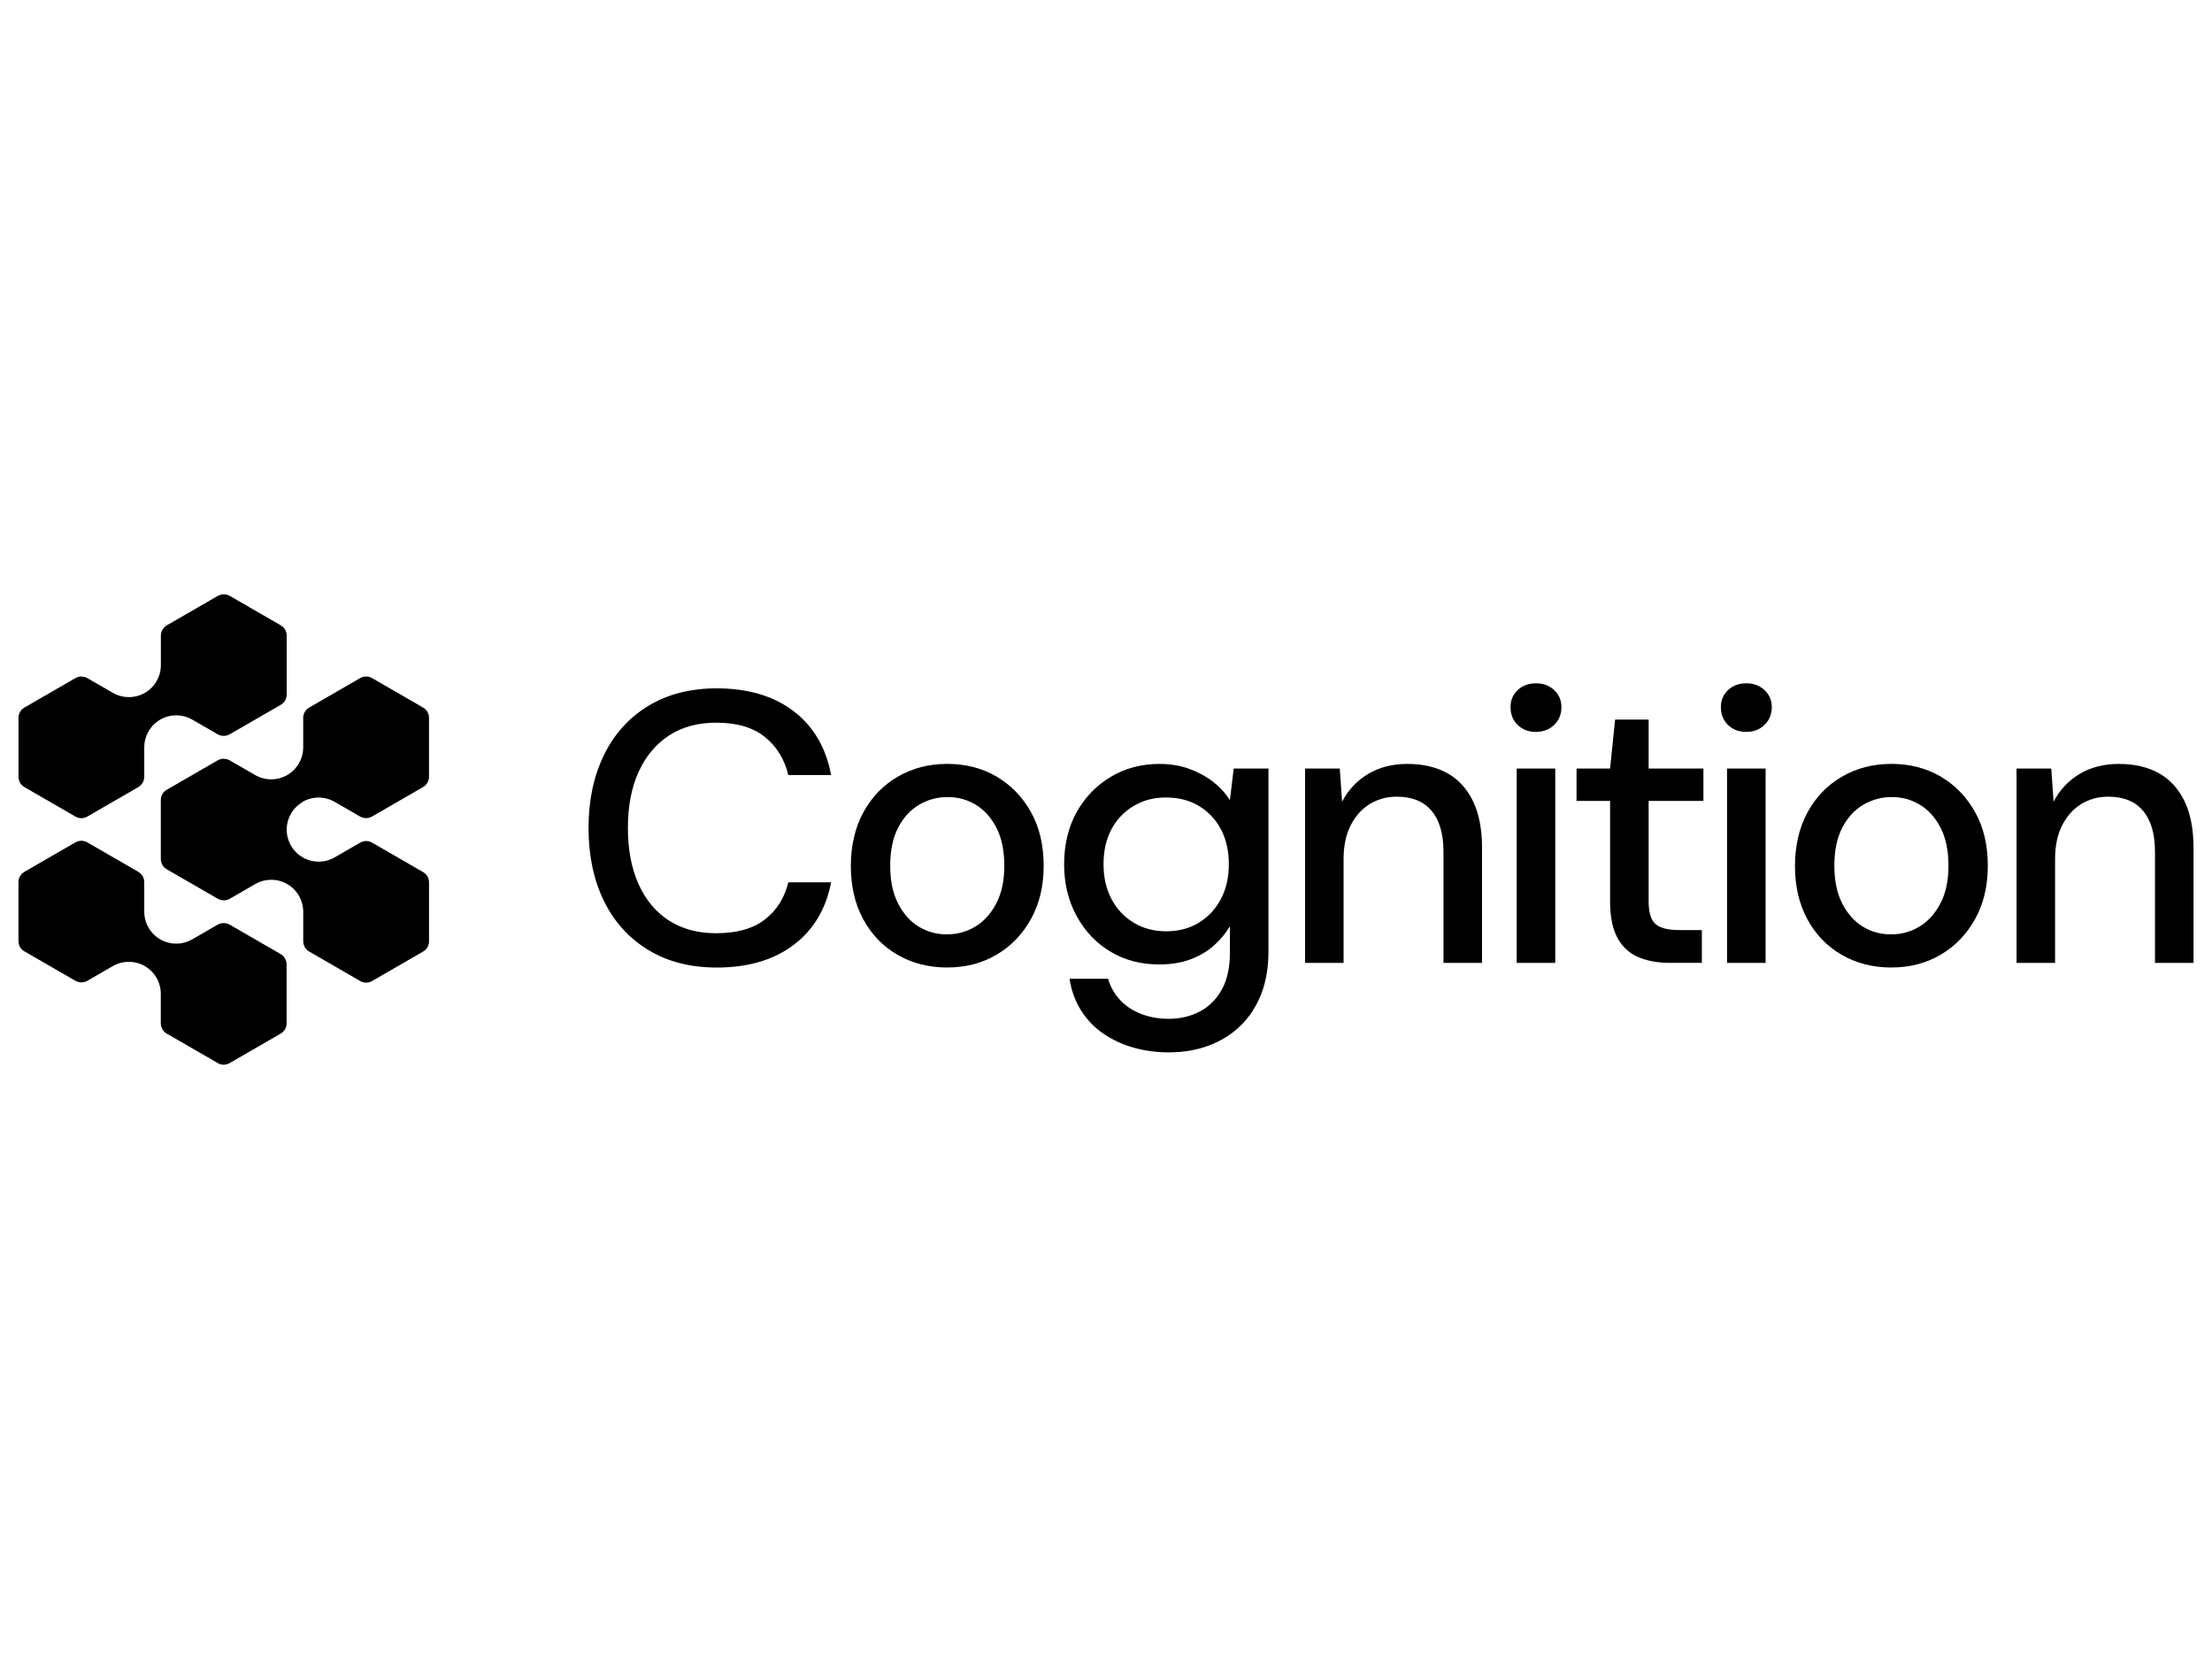
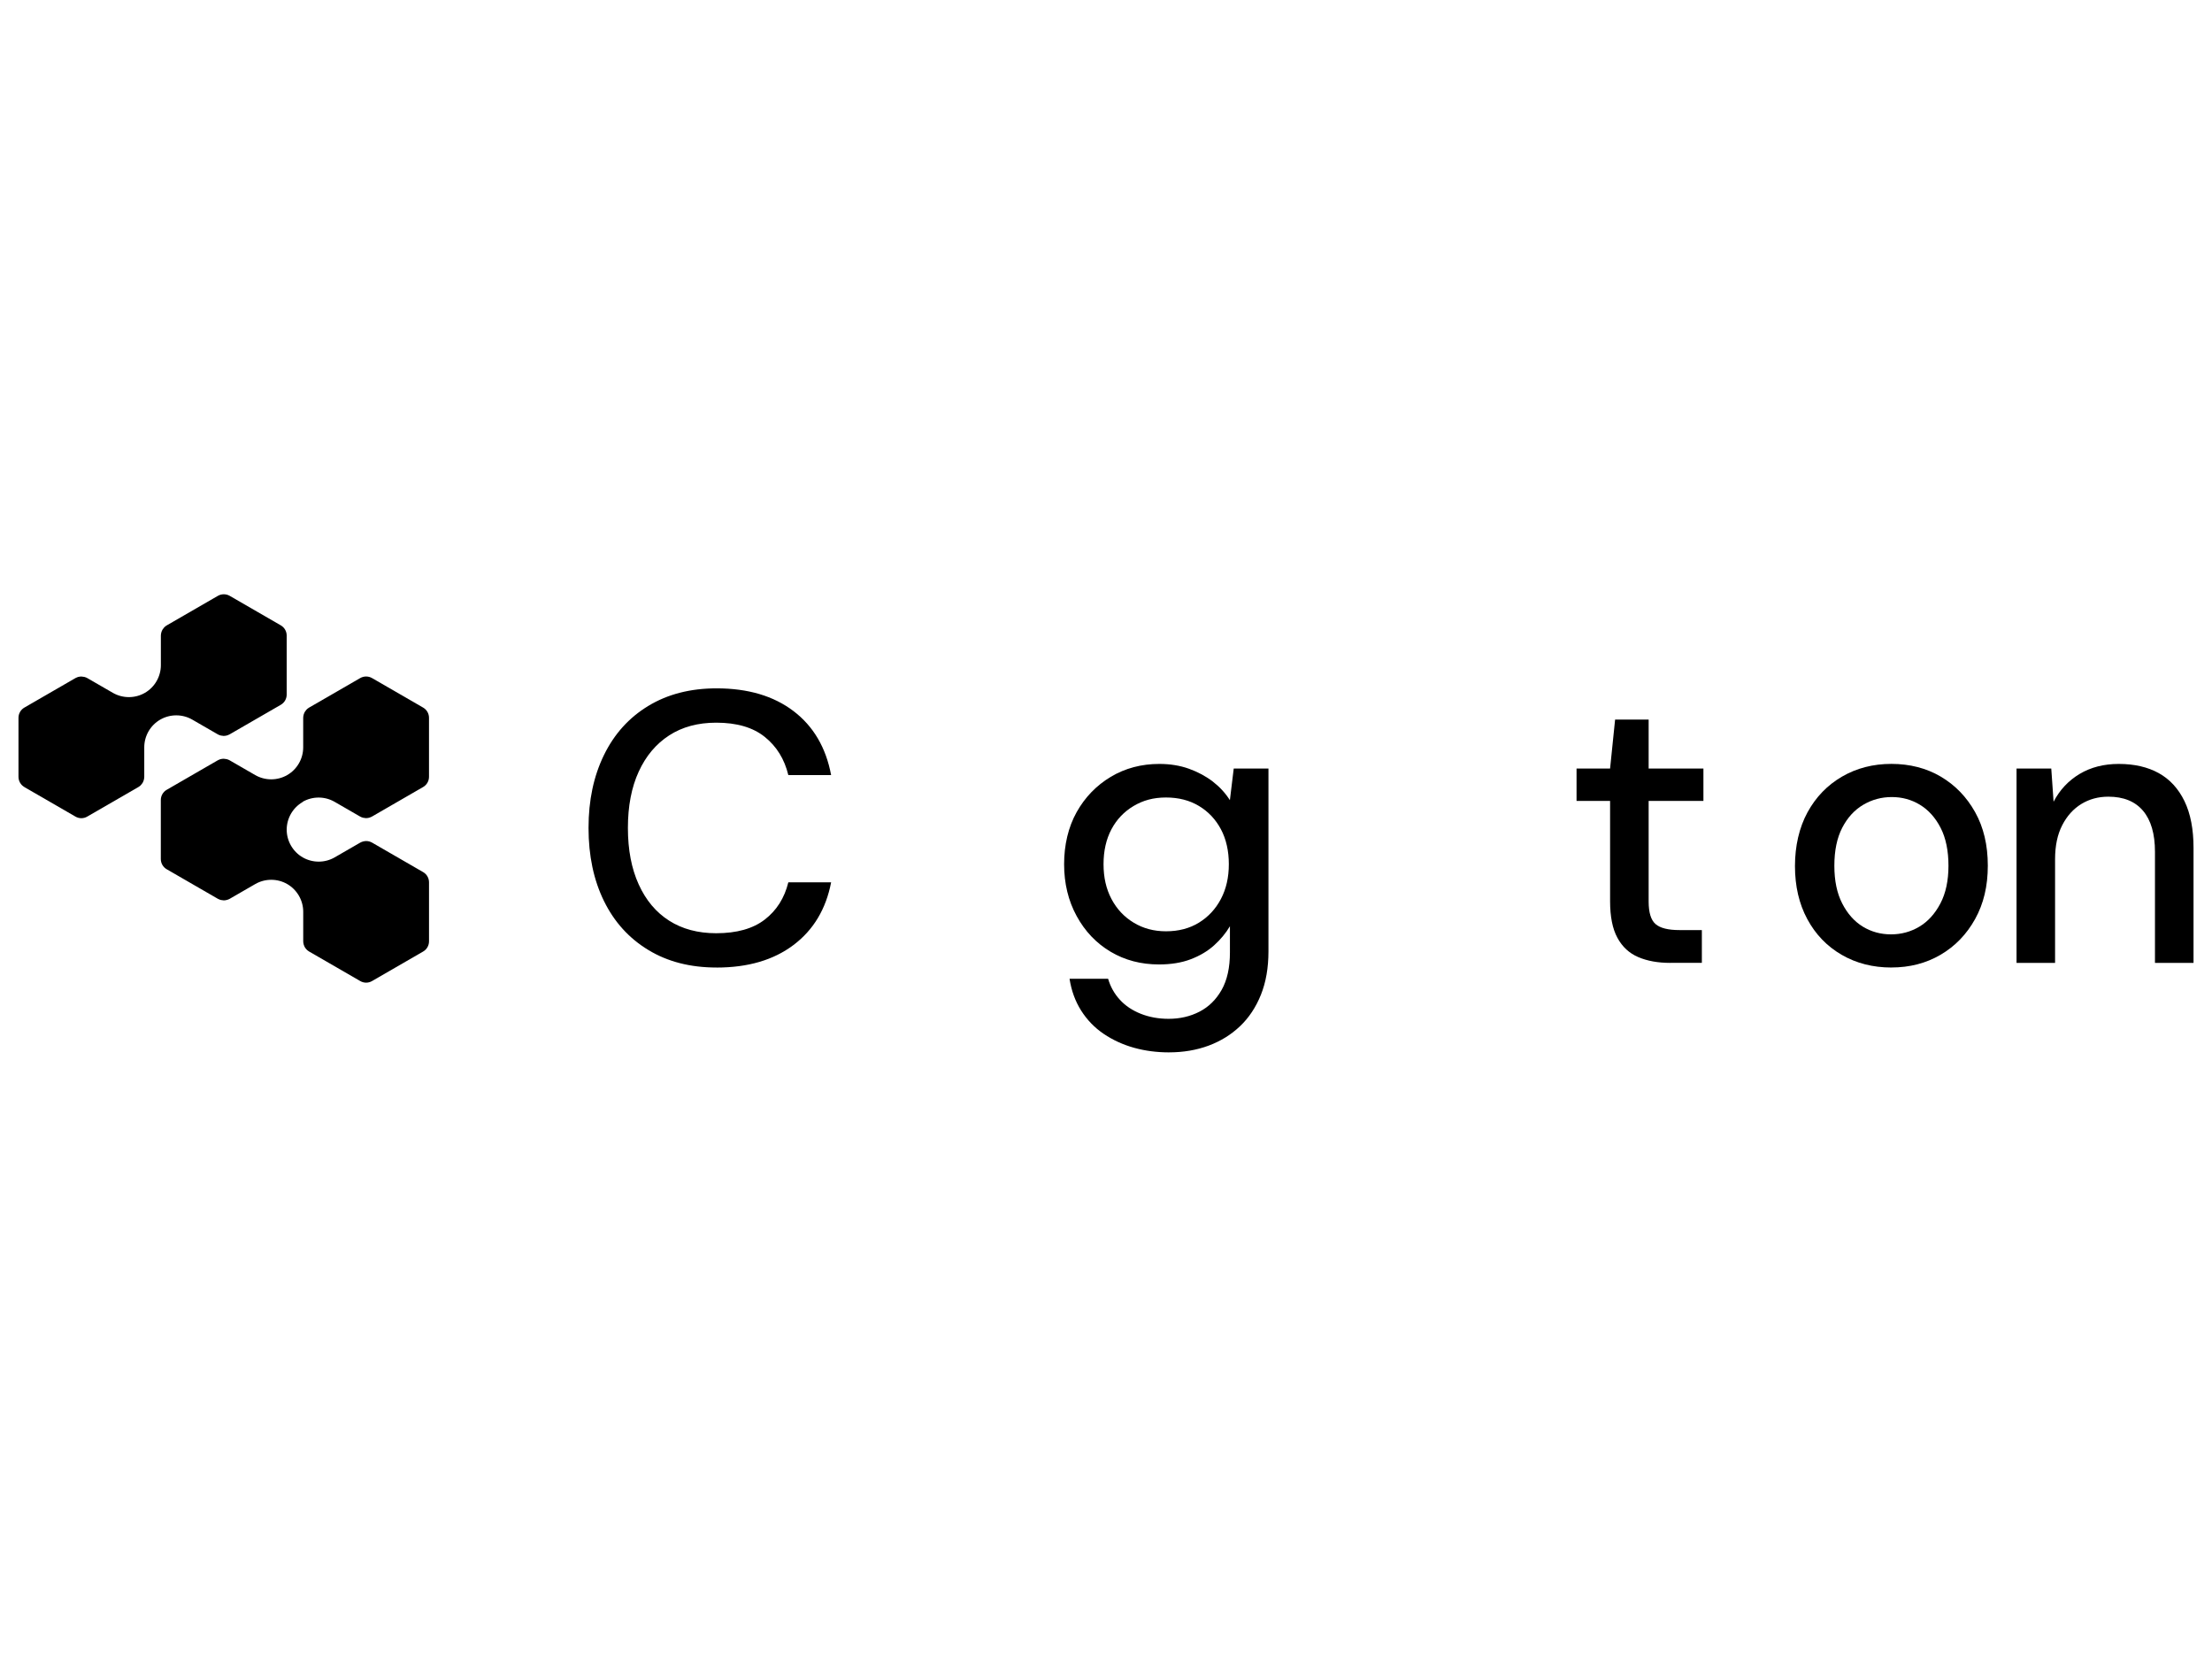
<svg xmlns="http://www.w3.org/2000/svg" width="160" height="120" viewBox="0 0 160 120" fill="none">
  <path d="M51.832 69.984C49.935 69.984 48.29 69.563 46.894 68.714C45.498 67.868 44.429 66.688 43.686 65.172C42.943 63.658 42.57 61.894 42.57 59.887C42.57 57.88 42.943 56.139 43.686 54.615C44.429 53.091 45.498 51.906 46.894 51.06C48.29 50.214 49.935 49.79 51.832 49.79C54.099 49.79 55.955 50.338 57.397 51.435C58.839 52.533 59.744 54.075 60.117 56.065H57.022C56.744 54.913 56.176 53.99 55.32 53.304C54.464 52.615 53.294 52.273 51.806 52.273C50.485 52.273 49.351 52.579 48.403 53.193C47.454 53.807 46.719 54.681 46.2 55.815C45.678 56.949 45.418 58.306 45.418 59.887C45.418 61.468 45.678 62.83 46.2 63.974C46.719 65.118 47.454 65.992 48.403 66.596C49.352 67.2 50.485 67.503 51.806 67.503C53.294 67.503 54.464 67.174 55.32 66.513C56.176 65.852 56.742 64.955 57.022 63.822H60.117C59.744 65.755 58.839 67.267 57.397 68.354C55.955 69.441 54.101 69.986 51.832 69.986V69.984Z" fill="black" />
-   <path d="M68.517 69.983C67.178 69.983 65.98 69.677 64.918 69.063C63.859 68.449 63.031 67.59 62.435 66.482C61.839 65.377 61.543 64.097 61.543 62.647C61.543 61.197 61.846 59.863 62.45 58.755C63.054 57.65 63.887 56.789 64.946 56.174C66.005 55.56 67.195 55.254 68.517 55.254C69.839 55.254 71.047 55.56 72.088 56.174C73.129 56.788 73.957 57.644 74.571 58.739C75.185 59.837 75.491 61.13 75.491 62.616C75.491 64.102 75.185 65.374 74.571 66.48C73.957 67.585 73.124 68.446 72.075 69.061C71.024 69.675 69.839 69.981 68.52 69.981L68.517 69.983ZM68.489 67.585C69.232 67.585 69.916 67.4 70.54 67.027C71.162 66.654 71.669 66.096 72.059 65.353C72.45 64.61 72.645 63.697 72.645 62.62C72.645 61.543 72.455 60.607 72.074 59.872C71.694 59.137 71.195 58.584 70.581 58.211C69.967 57.838 69.288 57.653 68.545 57.653C67.802 57.653 67.113 57.838 66.481 58.211C65.849 58.584 65.342 59.136 64.962 59.872C64.582 60.607 64.391 61.522 64.391 62.62C64.391 63.718 64.581 64.61 64.962 65.353C65.343 66.096 65.841 66.654 66.453 67.027C67.067 67.4 67.746 67.585 68.489 67.585Z" fill="black" />
  <path d="M84.56 76.121C83.668 76.121 82.822 76.01 82.023 75.787C81.224 75.563 80.494 75.229 79.833 74.782C79.172 74.335 78.63 73.772 78.201 73.096C77.772 72.417 77.494 71.649 77.363 70.795H80.152C80.319 71.371 80.602 71.877 81.003 72.314C81.401 72.751 81.91 73.09 82.522 73.332C83.136 73.574 83.805 73.694 84.53 73.694C85.347 73.694 86.093 73.522 86.761 73.177C87.429 72.833 87.964 72.308 88.365 71.601C88.764 70.894 88.964 69.992 88.964 68.894V66.997C88.666 67.498 88.285 67.959 87.82 68.378C87.355 68.797 86.792 69.131 86.134 69.383C85.473 69.635 84.707 69.761 83.833 69.761C82.532 69.761 81.365 69.455 80.332 68.841C79.301 68.227 78.481 67.368 77.877 66.26C77.273 65.155 76.97 63.903 76.97 62.509C76.97 61.115 77.273 59.823 77.877 58.743C78.481 57.666 79.304 56.815 80.345 56.19C81.386 55.568 82.558 55.257 83.859 55.257C84.64 55.257 85.355 55.373 86.005 55.607C86.655 55.841 87.231 56.152 87.735 56.54C88.236 56.931 88.645 57.378 88.961 57.879L89.239 55.591H91.751V68.812C91.751 70.002 91.568 71.048 91.206 71.951C90.844 72.853 90.342 73.612 89.7 74.223C89.057 74.837 88.302 75.305 87.428 75.632C86.554 75.956 85.595 76.12 84.554 76.12H84.562L84.56 76.121ZM84.339 67.363C85.249 67.363 86.046 67.155 86.725 66.736C87.404 66.317 87.933 65.746 88.314 65.021C88.695 64.296 88.885 63.458 88.885 62.509C88.885 61.56 88.695 60.702 88.314 59.985C87.933 59.27 87.404 58.707 86.725 58.299C86.046 57.89 85.252 57.685 84.339 57.685C83.426 57.685 82.684 57.891 81.997 58.299C81.308 58.708 80.773 59.271 80.393 59.985C80.013 60.702 79.822 61.543 79.822 62.509C79.822 63.475 80.012 64.296 80.393 65.021C80.774 65.746 81.308 66.319 81.997 66.736C82.683 67.155 83.465 67.363 84.339 67.363Z" fill="black" />
-   <path d="M94.399 69.651V55.592H96.91L97.077 57.99C97.524 57.134 98.152 56.466 98.959 55.982C99.769 55.499 100.712 55.257 101.789 55.257C102.923 55.257 103.889 55.481 104.689 55.925C105.488 56.37 106.108 57.046 106.545 57.948C106.982 58.85 107.2 59.979 107.2 61.336V69.649H104.411V61.616C104.411 60.315 104.123 59.326 103.547 58.644C102.972 57.965 102.134 57.626 101.036 57.626C100.311 57.626 99.661 57.803 99.082 58.156C98.506 58.511 98.046 59.02 97.702 59.691C97.358 60.359 97.185 61.179 97.185 62.146V69.65H94.396L94.399 69.651Z" fill="black" />
-   <path d="M111.103 52.94C110.563 52.94 110.121 52.773 109.779 52.439C109.434 52.105 109.262 51.675 109.262 51.156C109.262 50.637 109.434 50.241 109.779 49.914C110.123 49.59 110.563 49.426 111.103 49.426C111.643 49.426 112.059 49.588 112.414 49.914C112.766 50.24 112.943 50.654 112.943 51.156C112.943 51.658 112.766 52.105 112.414 52.439C112.059 52.773 111.625 52.94 111.103 52.94ZM109.707 69.649V55.59H112.496V69.649H109.707Z" fill="black" />
  <path d="M120.814 69.648C119.922 69.648 119.151 69.509 118.498 69.229C117.848 68.951 117.344 68.486 116.992 67.833C116.637 67.183 116.462 66.298 116.462 65.183V57.931H114.036V55.589H116.462L116.825 52.047H119.251V55.589H123.213V57.931H119.251V65.211C119.251 66.011 119.419 66.556 119.753 66.843C120.087 67.131 120.663 67.275 121.483 67.275H123.1V69.645H120.812L120.814 69.648Z" fill="black" />
-   <path d="M126.318 52.94C125.778 52.94 125.336 52.773 124.994 52.439C124.649 52.105 124.477 51.675 124.477 51.156C124.477 50.637 124.649 50.241 124.994 49.914C125.338 49.59 125.778 49.426 126.318 49.426C126.858 49.426 127.274 49.588 127.629 49.914C127.981 50.24 128.158 50.654 128.158 51.156C128.158 51.658 127.981 52.105 127.629 52.439C127.274 52.773 126.839 52.94 126.318 52.94ZM124.922 69.649V55.59H127.711V69.649H124.922Z" fill="black" />
  <path d="M136.81 69.983C135.47 69.983 134.272 69.677 133.211 69.063C132.152 68.449 131.324 67.59 130.727 66.482C130.131 65.377 129.835 64.097 129.835 62.647C129.835 61.197 130.139 59.863 130.743 58.755C131.347 57.65 132.18 56.789 133.239 56.174C134.298 55.56 135.488 55.254 136.81 55.254C138.132 55.254 139.339 55.56 140.38 56.174C141.421 56.788 142.249 57.644 142.863 58.739C143.478 59.837 143.784 61.13 143.784 62.616C143.784 64.102 143.478 65.374 142.863 66.48C142.249 67.585 141.416 68.446 140.367 69.061C139.316 69.675 138.131 69.981 136.812 69.981L136.81 69.983ZM136.781 67.585C137.524 67.585 138.208 67.4 138.833 67.027C139.455 66.654 139.961 66.096 140.352 65.353C140.743 64.61 140.938 63.697 140.938 62.62C140.938 61.543 140.748 60.607 140.367 59.872C139.987 59.137 139.488 58.584 138.874 58.211C138.259 57.838 137.581 57.653 136.838 57.653C136.095 57.653 135.406 57.838 134.774 58.211C134.141 58.584 133.635 59.136 133.254 59.872C132.874 60.607 132.684 61.522 132.684 62.62C132.684 63.718 132.874 64.61 133.254 65.353C133.635 66.096 134.134 66.654 134.745 67.027C135.36 67.4 136.038 67.585 136.781 67.585Z" fill="black" />
  <path d="M145.862 69.651V55.592H148.374L148.541 57.99C148.988 57.134 149.616 56.466 150.423 55.982C151.232 55.499 152.176 55.257 153.253 55.257C154.387 55.257 155.353 55.481 156.153 55.925C156.952 56.37 157.572 57.046 158.009 57.948C158.446 58.85 158.664 59.979 158.664 61.336V69.649H155.875V61.616C155.875 60.315 155.587 59.326 155.011 58.644C154.435 57.965 153.597 57.626 152.5 57.626C151.775 57.626 151.125 57.803 150.546 58.156C149.97 58.511 149.51 59.02 149.166 59.691C148.821 60.359 148.649 61.179 148.649 62.146V69.65H145.86L145.862 69.651Z" fill="black" />
  <path d="M21.889 57.998C22.604 57.587 23.488 57.587 24.203 57.998L26.051 59.065C26.11 59.098 26.174 59.124 26.239 59.142C26.252 59.147 26.265 59.15 26.28 59.152C26.344 59.167 26.409 59.175 26.473 59.178H26.483C26.491 59.178 26.496 59.178 26.504 59.175C26.563 59.175 26.622 59.165 26.681 59.152C26.691 59.152 26.702 59.149 26.712 59.144C26.774 59.126 26.835 59.1 26.892 59.07C26.897 59.067 26.905 59.065 26.91 59.062L30.604 56.928C30.869 56.776 31.031 56.494 31.031 56.188V51.921C31.031 51.615 30.869 51.332 30.604 51.181L26.91 49.047C26.645 48.895 26.319 48.895 26.054 49.047L22.36 51.181C22.36 51.181 22.35 51.189 22.345 51.191C22.289 51.224 22.234 51.266 22.188 51.312C22.18 51.32 22.175 51.327 22.167 51.335C22.126 51.379 22.09 51.428 22.057 51.479C22.052 51.487 22.047 51.494 22.042 51.505C22.011 51.562 21.985 51.621 21.967 51.685C21.962 51.698 21.959 51.711 21.957 51.726C21.942 51.79 21.931 51.857 21.931 51.927V54.061C21.931 54.884 21.489 55.652 20.774 56.063C20.059 56.474 19.175 56.474 18.46 56.063L16.612 54.996C16.553 54.963 16.489 54.937 16.424 54.919C16.411 54.914 16.398 54.911 16.383 54.909C16.319 54.894 16.254 54.886 16.19 54.883H16.162C16.1 54.883 16.041 54.893 15.982 54.906C15.972 54.906 15.961 54.909 15.954 54.911C15.89 54.929 15.831 54.955 15.771 54.986C15.766 54.989 15.758 54.991 15.753 54.994L12.059 57.128C11.794 57.28 11.632 57.562 11.632 57.868V62.135C11.632 62.441 11.794 62.724 12.059 62.875L15.753 65.009C15.753 65.009 15.766 65.014 15.771 65.017C15.83 65.048 15.889 65.074 15.954 65.092C15.964 65.095 15.975 65.097 15.985 65.1C16.044 65.113 16.103 65.121 16.162 65.123C16.17 65.123 16.175 65.126 16.183 65.126H16.193C16.257 65.126 16.322 65.116 16.386 65.1C16.399 65.097 16.412 65.092 16.427 65.09C16.491 65.072 16.553 65.046 16.615 65.013L18.463 63.946C19.178 63.535 20.062 63.535 20.776 63.946C21.488 64.357 21.933 65.126 21.933 65.949V68.083C21.933 68.152 21.943 68.219 21.959 68.283C21.962 68.296 21.964 68.311 21.969 68.324C21.987 68.386 22.013 68.447 22.043 68.504C22.048 68.512 22.053 68.519 22.059 68.53C22.09 68.581 22.126 68.63 22.17 68.674C22.178 68.682 22.183 68.689 22.191 68.697C22.237 68.743 22.291 68.782 22.348 68.818C22.353 68.821 22.358 68.826 22.363 68.828L26.057 70.962C26.188 71.039 26.337 71.078 26.484 71.078C26.631 71.078 26.78 71.039 26.911 70.962L30.605 68.828C30.87 68.676 31.032 68.394 31.032 68.088V63.821C31.032 63.515 30.87 63.232 30.605 63.081L26.911 60.947C26.911 60.947 26.898 60.942 26.893 60.939C26.834 60.908 26.775 60.882 26.711 60.864C26.701 60.862 26.693 60.862 26.683 60.859C26.624 60.844 26.562 60.836 26.503 60.836H26.475C26.411 60.836 26.347 60.846 26.282 60.862C26.269 60.865 26.256 60.87 26.244 60.872C26.18 60.89 26.118 60.916 26.056 60.949L24.208 62.016C23.496 62.427 22.609 62.427 21.895 62.016C21.183 61.605 20.738 60.836 20.738 60.013C20.738 59.19 21.18 58.422 21.895 58.01L21.892 58L21.889 57.998Z" fill="black" />
  <path d="M1.763 56.932L5.457 59.066C5.588 59.143 5.737 59.182 5.884 59.182C6.031 59.182 6.18 59.143 6.311 59.066L10.005 56.932C10.005 56.932 10.015 56.924 10.02 56.922C10.077 56.889 10.13 56.847 10.177 56.801C10.185 56.793 10.19 56.786 10.198 56.778C10.239 56.734 10.275 56.685 10.309 56.634C10.314 56.626 10.319 56.619 10.324 56.608C10.355 56.551 10.381 56.492 10.399 56.428C10.404 56.415 10.407 56.402 10.409 56.387C10.424 56.323 10.435 56.256 10.435 56.187V54.053C10.435 53.23 10.877 52.462 11.592 52.051C12.307 51.64 13.191 51.64 13.906 52.051L15.754 53.118C15.813 53.151 15.877 53.177 15.942 53.195C15.955 53.2 15.968 53.203 15.983 53.205C16.047 53.22 16.109 53.228 16.176 53.231H16.186C16.194 53.231 16.199 53.228 16.207 53.228C16.266 53.228 16.325 53.218 16.384 53.205C16.394 53.205 16.405 53.202 16.415 53.197C16.479 53.179 16.538 53.153 16.598 53.122C16.603 53.12 16.611 53.117 16.616 53.114L20.31 50.98C20.575 50.828 20.737 50.546 20.737 50.24V45.973C20.737 45.667 20.575 45.384 20.31 45.233L16.616 43.099C16.351 42.947 16.025 42.947 15.76 43.099L12.066 45.233C12.066 45.233 12.056 45.241 12.051 45.243C11.995 45.276 11.941 45.318 11.894 45.364C11.886 45.372 11.881 45.379 11.873 45.387C11.832 45.431 11.796 45.48 11.762 45.531C11.757 45.539 11.752 45.546 11.747 45.557C11.716 45.614 11.69 45.673 11.672 45.737C11.667 45.75 11.664 45.763 11.662 45.778C11.646 45.842 11.636 45.909 11.636 45.979V48.113C11.636 48.936 11.194 49.704 10.479 50.116C9.767 50.527 8.88 50.527 8.165 50.116L6.317 49.049C6.258 49.016 6.194 48.99 6.129 48.972C6.116 48.967 6.103 48.964 6.088 48.962C6.024 48.947 5.959 48.939 5.895 48.936H5.867C5.805 48.936 5.746 48.946 5.687 48.959C5.677 48.959 5.666 48.962 5.659 48.964C5.595 48.982 5.536 49.008 5.476 49.039C5.471 49.042 5.463 49.044 5.458 49.047L1.764 51.181C1.499 51.333 1.337 51.615 1.337 51.921V56.188C1.337 56.494 1.499 56.777 1.764 56.928V56.933L1.763 56.932Z" fill="black" />
-   <path d="M20.305 69.014L16.611 66.88C16.611 66.88 16.598 66.875 16.593 66.872C16.534 66.841 16.475 66.816 16.41 66.798C16.4 66.795 16.389 66.793 16.379 66.79C16.32 66.777 16.261 66.767 16.199 66.767H16.171C16.107 66.767 16.042 66.777 15.978 66.793C15.965 66.796 15.952 66.801 15.939 66.803C15.875 66.821 15.813 66.847 15.751 66.88L13.903 67.947C13.191 68.358 12.304 68.358 11.592 67.947C10.877 67.536 10.435 66.767 10.435 65.944V63.81C10.435 63.741 10.425 63.674 10.409 63.609C10.407 63.596 10.404 63.581 10.399 63.568C10.381 63.506 10.355 63.445 10.324 63.388C10.319 63.38 10.314 63.373 10.309 63.362C10.278 63.311 10.242 63.262 10.198 63.218C10.19 63.21 10.185 63.203 10.178 63.195C10.132 63.149 10.078 63.11 10.021 63.074C10.016 63.071 10.011 63.066 10.006 63.064L6.312 60.93C6.047 60.778 5.721 60.778 5.456 60.93L1.762 63.064C1.497 63.216 1.335 63.498 1.335 63.804V68.071C1.335 68.377 1.497 68.66 1.762 68.811L5.456 70.945C5.456 70.945 5.469 70.95 5.474 70.953C5.533 70.984 5.592 71.009 5.654 71.027C5.664 71.03 5.675 71.032 5.685 71.035C5.744 71.048 5.801 71.056 5.862 71.058C5.87 71.058 5.877 71.06 5.883 71.06H5.893C5.957 71.06 6.022 71.05 6.083 71.034C6.096 71.031 6.111 71.026 6.124 71.024C6.188 71.006 6.25 70.98 6.312 70.947L8.16 69.88C8.875 69.469 9.759 69.469 10.474 69.88C11.186 70.291 11.631 71.06 11.631 71.883V74.017C11.631 74.086 11.641 74.153 11.657 74.218C11.66 74.231 11.662 74.246 11.667 74.259C11.685 74.321 11.711 74.382 11.742 74.439C11.747 74.447 11.752 74.454 11.757 74.465C11.788 74.516 11.824 74.565 11.868 74.609C11.876 74.617 11.881 74.624 11.888 74.632C11.934 74.678 11.988 74.717 12.045 74.753C12.05 74.756 12.055 74.761 12.061 74.763L15.755 76.897C15.886 76.974 16.035 77.013 16.182 77.013C16.329 77.013 16.478 76.974 16.609 76.897L20.303 74.763C20.568 74.611 20.73 74.329 20.73 74.023V69.756C20.73 69.45 20.568 69.167 20.303 69.016L20.305 69.014Z" fill="black" />
</svg>